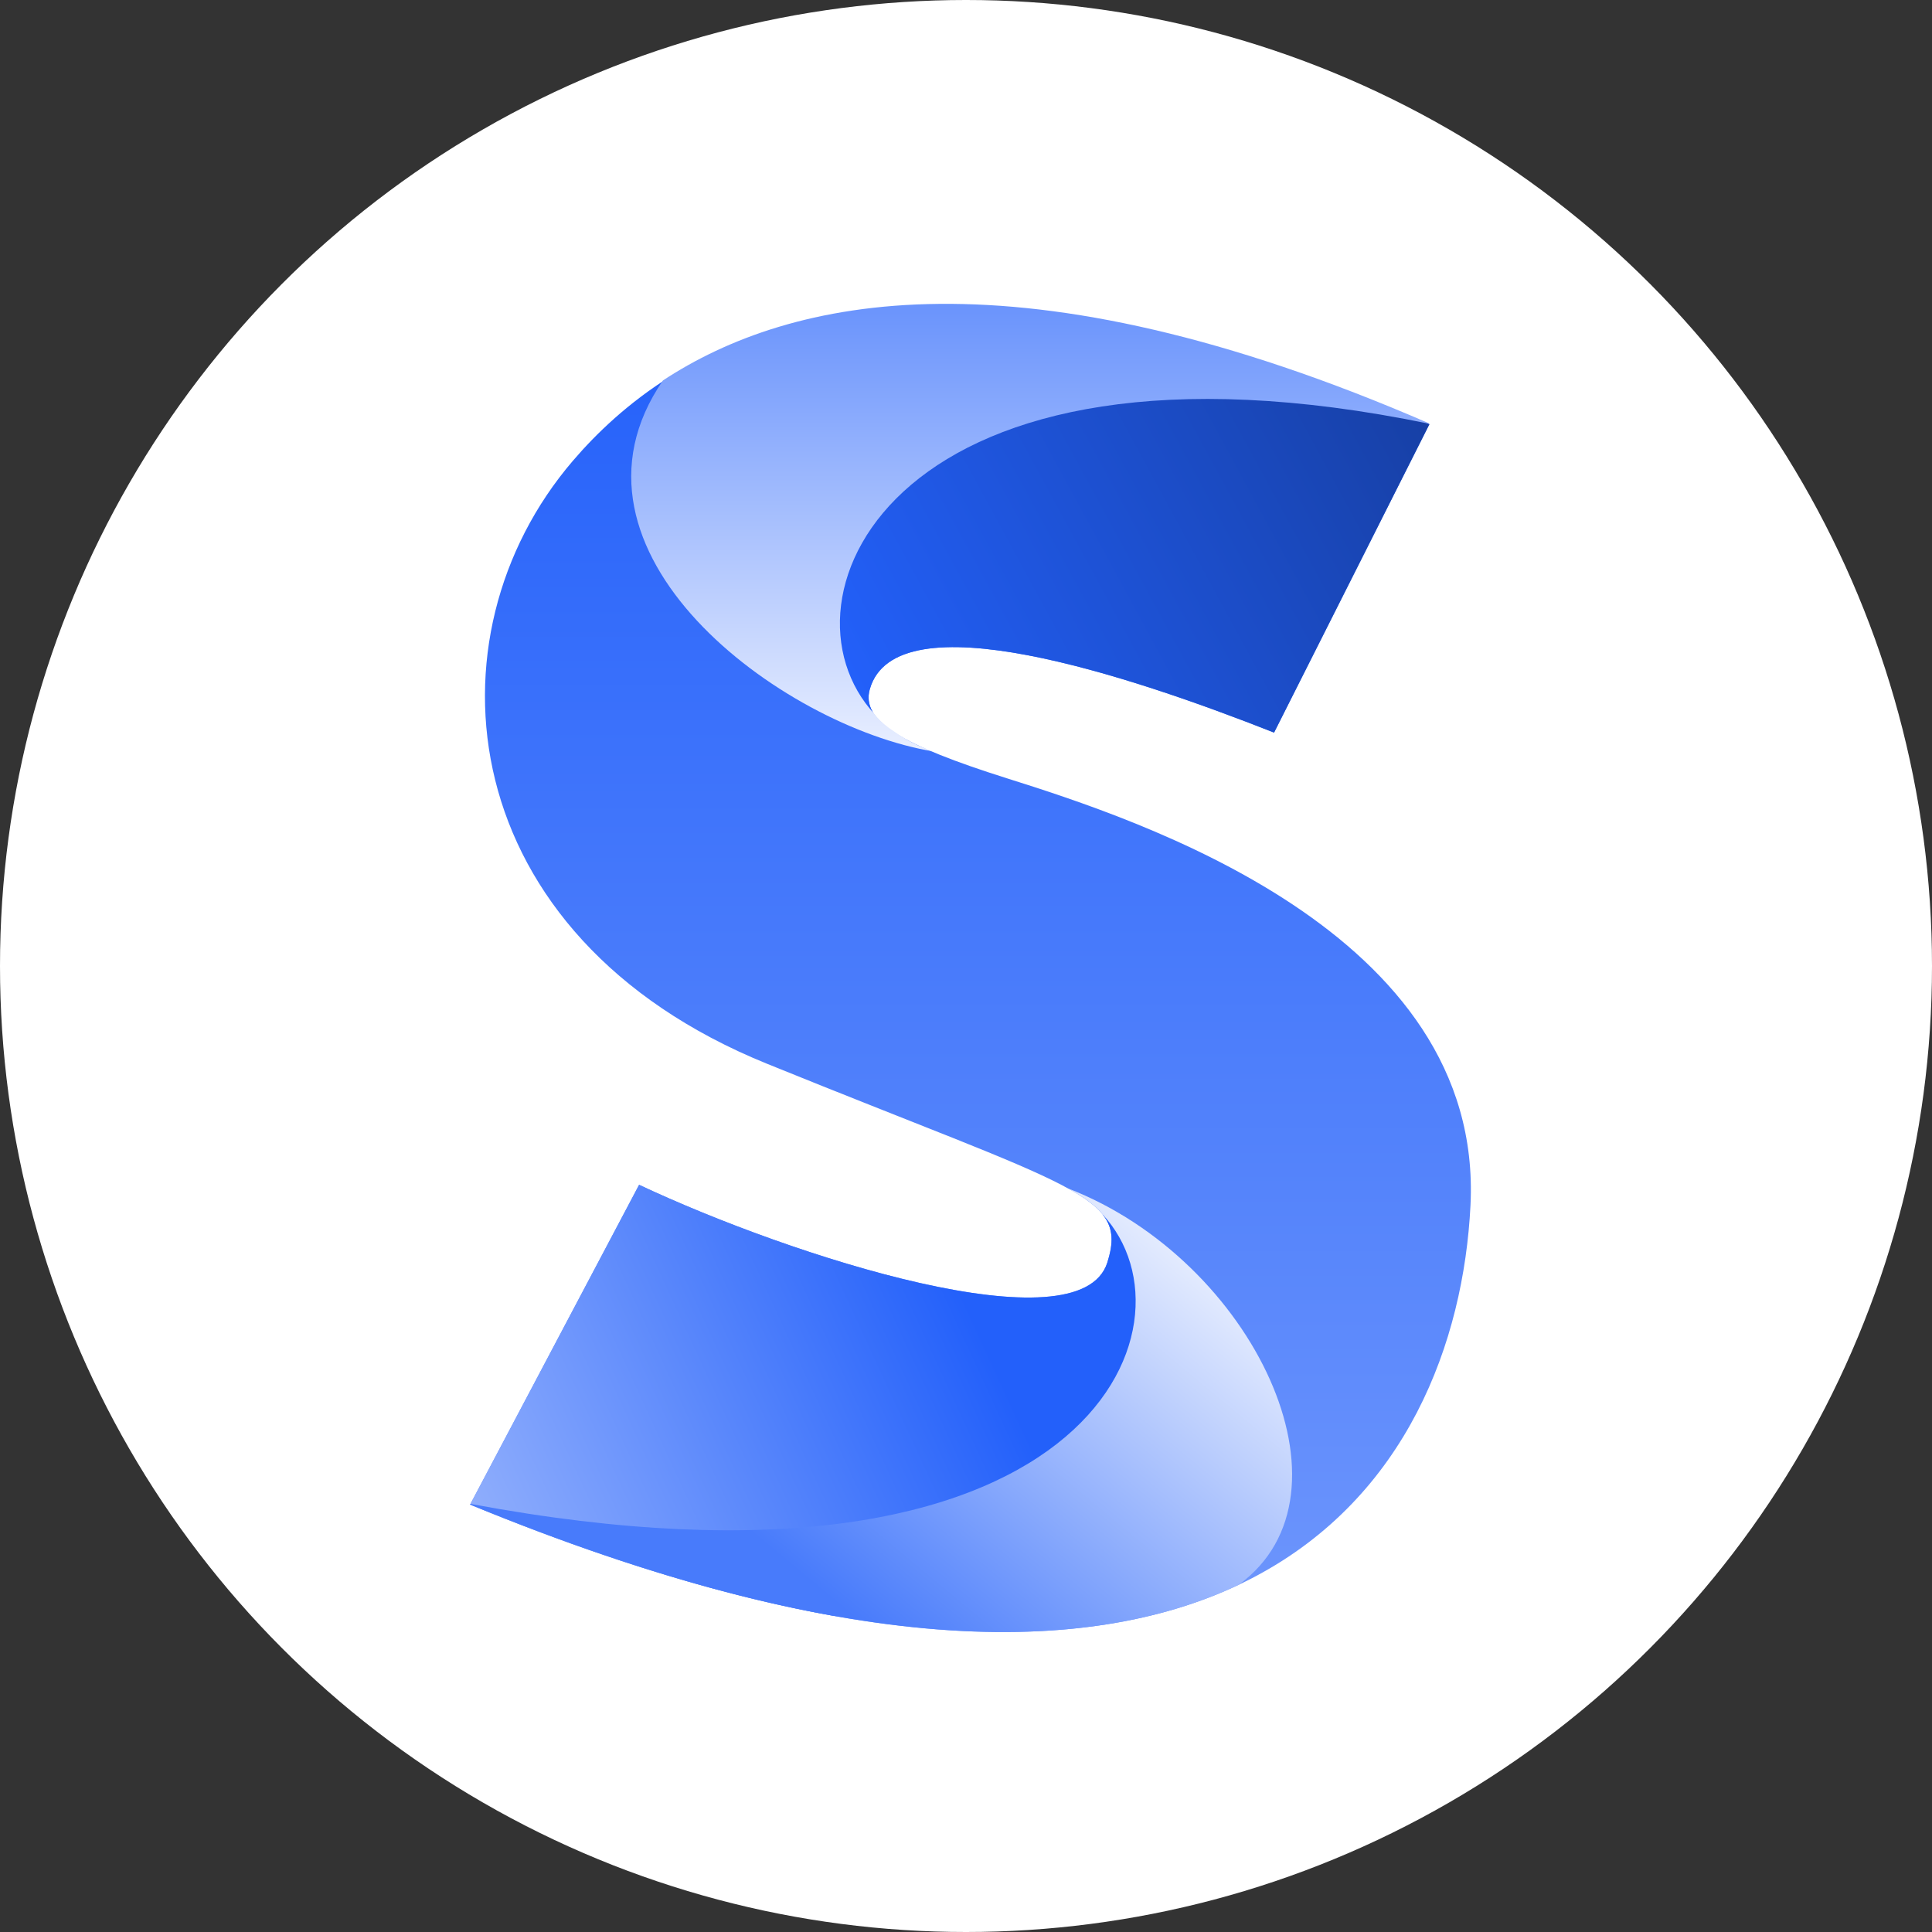
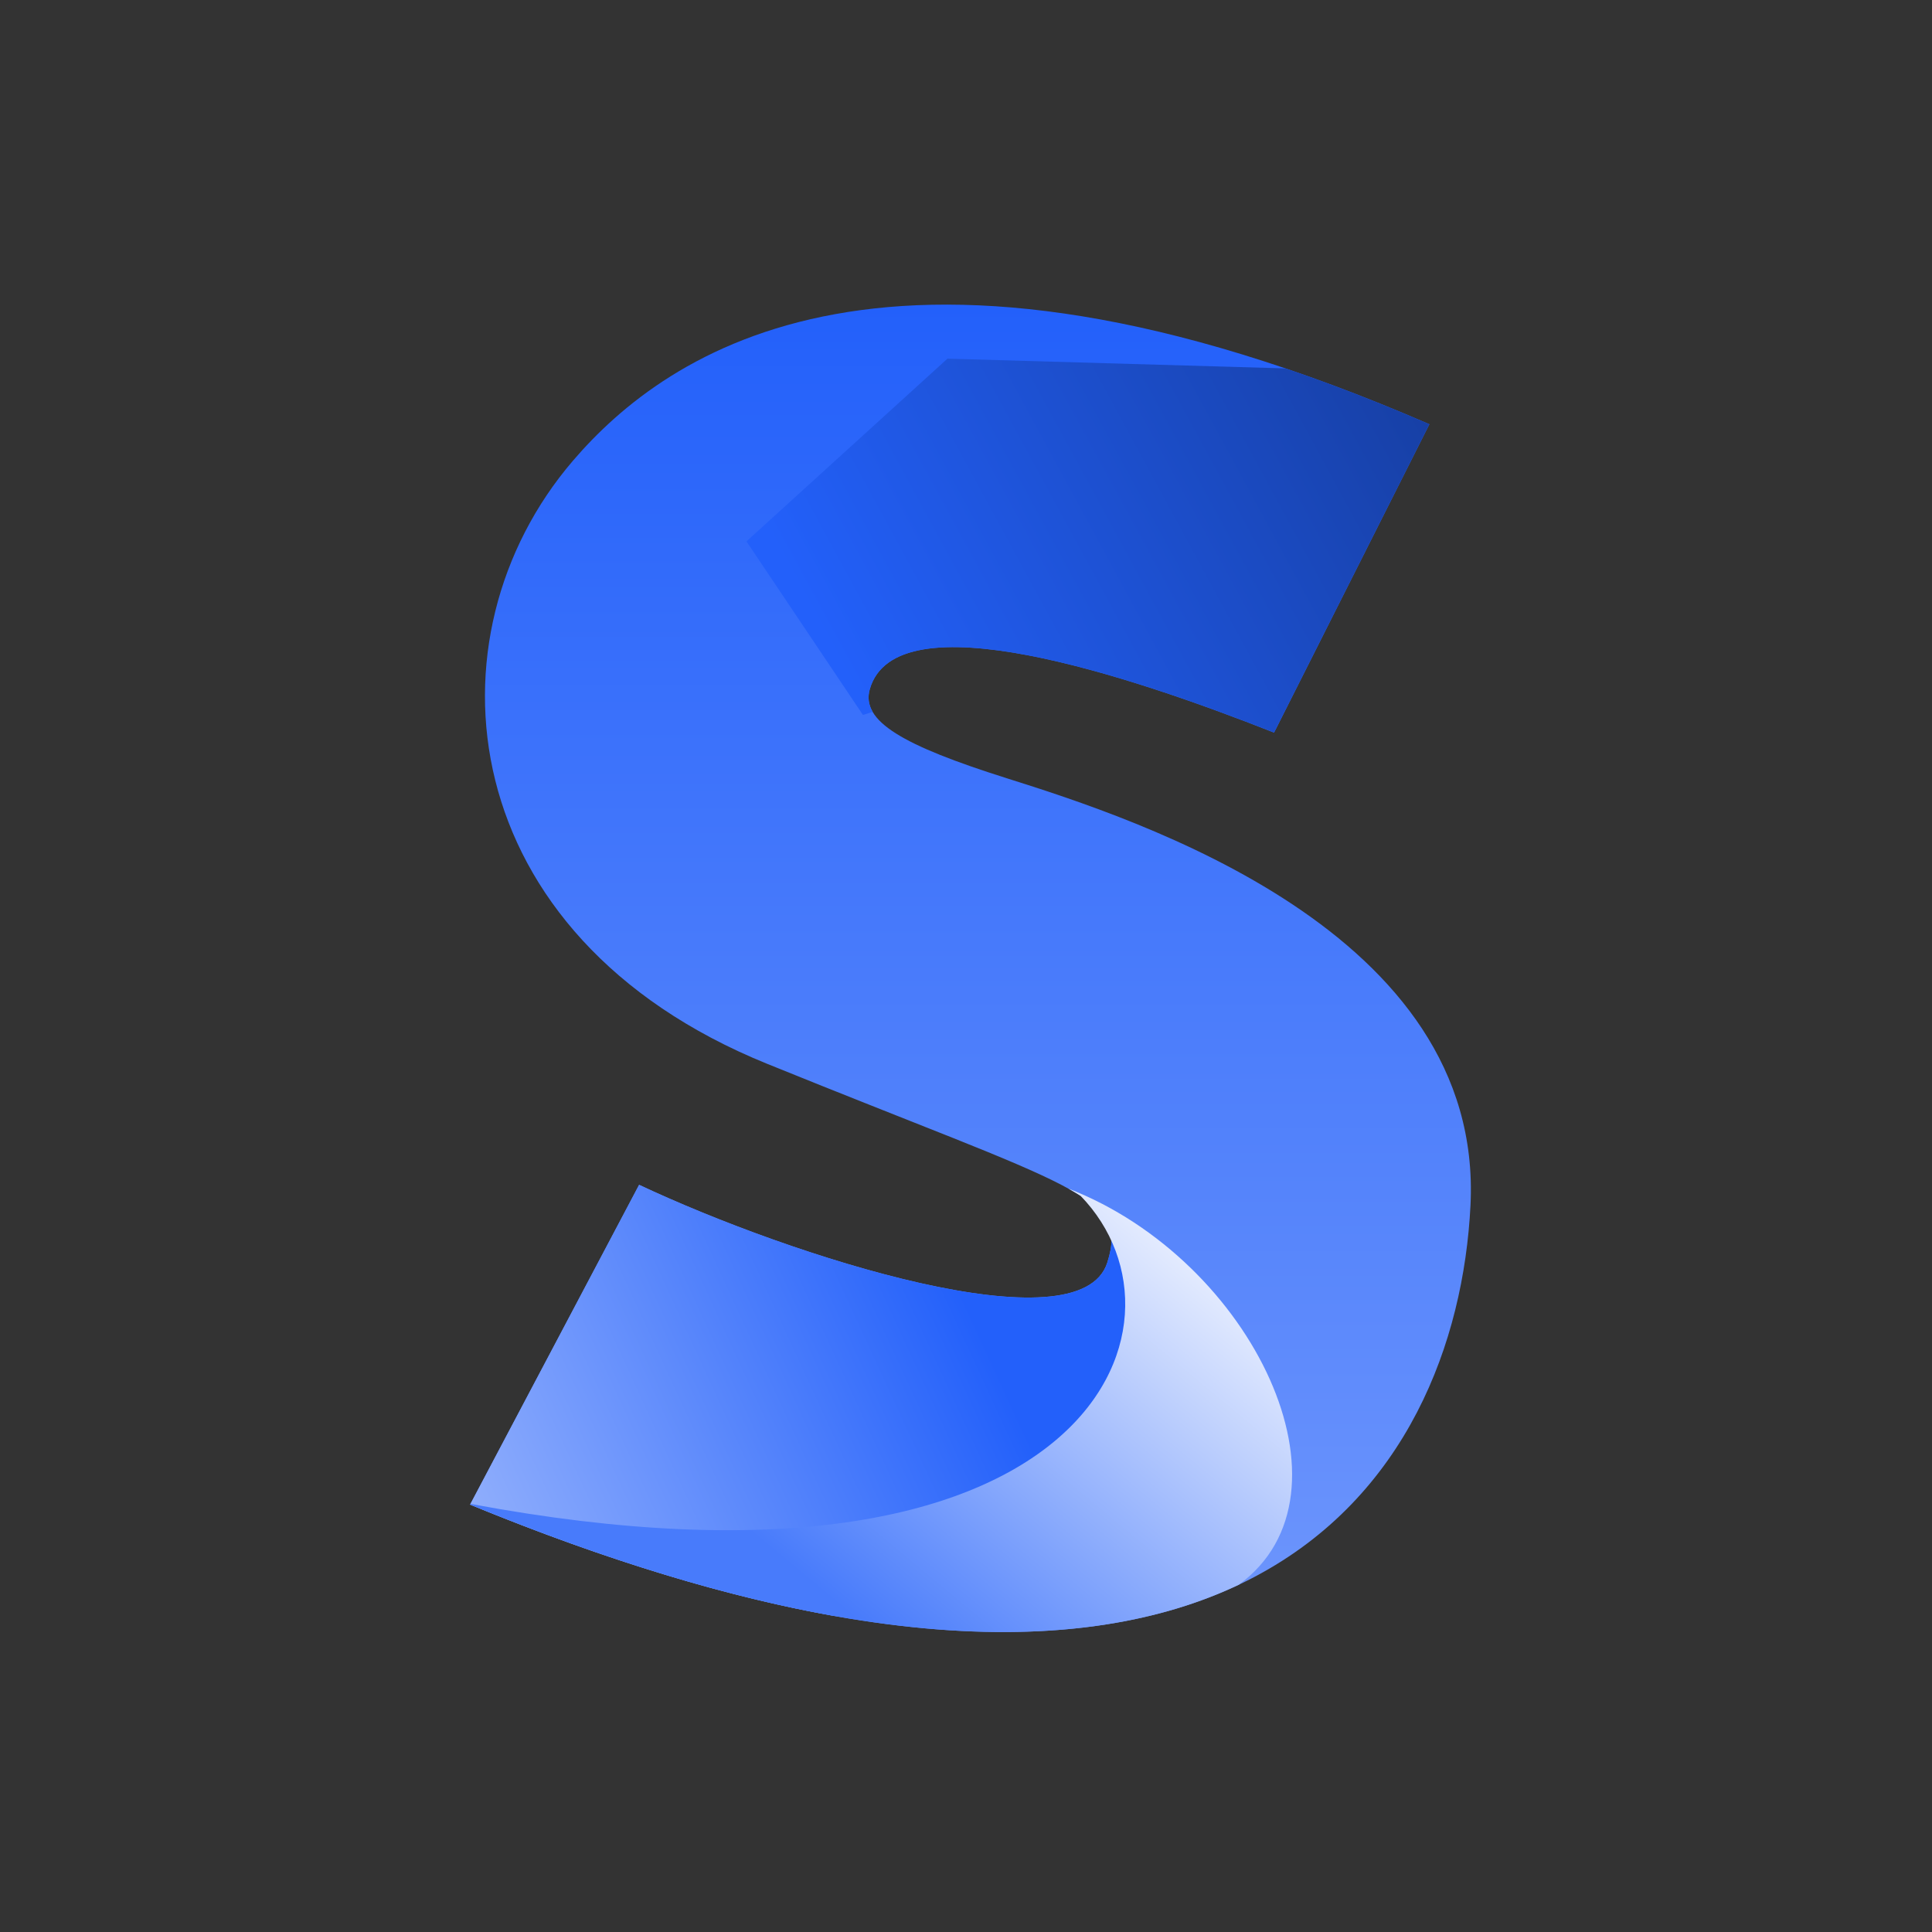
<svg xmlns="http://www.w3.org/2000/svg" width="337" height="337" viewBox="0 0 337 337" fill="none">
  <rect x="0" y="0" width="337" height="337" fill="#333333" stroke="none" />
-   <circle cx="168.5" cy="168.5" r="168.5" fill="white" />
  <path d="M222.236 127.786L249.327 74.002C155.704 33.366 116.27 61.31 99.928 80.377C73.634 111.053 78.814 163.243 133.792 185.553C187.775 207.46 196.887 208.391 193.154 220.214C188.373 235.353 138.041 219.152 111.481 206.668L82 262.444C216.658 317.821 254.108 258.062 256.498 210.254C258.888 162.446 198.332 142.925 175.623 135.754C157.456 130.017 150.127 125.794 151.72 120.216C156.277 104.269 197.004 117.826 222.236 127.786Z" fill="url(#paint0_linear_1_41)" />
  <path fill-rule="evenodd" clip-rule="evenodd" d="M249.327 74.002L222.236 127.786C197.004 117.826 156.277 104.269 151.72 120.216C151.323 121.605 151.48 122.91 152.219 124.175L150.524 124.711L130.206 94.433L165.265 62.562L224.229 64.26C232.129 66.939 240.486 70.165 249.327 74.002Z" fill="url(#paint1_linear_1_41)" />
  <path fill-rule="evenodd" clip-rule="evenodd" d="M145.412 281.859L166.859 282.477L212.674 256.182L193.95 211.562L192.4 211.925C194.239 214.291 194.232 216.798 193.154 220.214C188.373 235.353 138.041 219.152 111.481 206.668L82 262.444C106.143 272.372 127.16 278.6 145.412 281.859Z" fill="url(#paint2_linear_1_41)" />
-   <path fill-rule="evenodd" clip-rule="evenodd" d="M162.835 131.079C162.809 131.068 162.783 131.058 162.757 131.047C160.261 130.212 158.026 129.067 156.072 127.67C154.514 126.664 153.366 125.66 152.611 124.635C133.891 104.53 156.056 54.693 249.304 73.915L249.327 73.868C177.66 42.762 137.747 51.841 115.637 66.362C95.141 96.203 136.238 126.689 162.835 131.079Z" fill="url(#paint3_linear_1_41)" />
-   <path fill-rule="evenodd" clip-rule="evenodd" d="M216.069 276.435C237.919 260.56 218.598 219.788 186.325 207.311C186.706 207.521 187.071 207.729 187.419 207.935C187.783 208.143 188.138 208.362 188.486 208.589C190.193 209.684 191.442 210.732 192.307 211.807C210.26 231.051 189.912 282.501 82.065 262.321L82 262.444C147.023 289.184 189.381 289.078 216.069 276.435Z" fill="url(#paint4_linear_1_41)" />
+   <path fill-rule="evenodd" clip-rule="evenodd" d="M216.069 276.435C237.919 260.56 218.598 219.788 186.325 207.311C186.706 207.521 187.071 207.729 187.419 207.935C187.783 208.143 188.138 208.362 188.486 208.589C210.26 231.051 189.912 282.501 82.065 262.321L82 262.444C147.023 289.184 189.381 289.078 216.069 276.435Z" fill="url(#paint4_linear_1_41)" />
  <defs>
    <linearGradient id="paint0_linear_1_41" x1="169.283" y1="53.134" x2="169.283" y2="284.678" gradientUnits="userSpaceOnUse">
      <stop stop-color="#2360FA" />
      <stop offset="1" stop-color="#6E96FC" />
    </linearGradient>
    <linearGradient id="paint1_linear_1_41" x1="262.075" y1="62.562" x2="150.524" y2="123.118" gradientUnits="userSpaceOnUse">
      <stop stop-color="#153B99" />
      <stop offset="1" stop-color="#2360FA" />
    </linearGradient>
    <linearGradient id="paint2_linear_1_41" x1="71.896" y1="282.477" x2="172.616" y2="236.081" gradientUnits="userSpaceOnUse">
      <stop stop-color="#A3BCFD" />
      <stop offset="1" stop-color="#2360FA" />
    </linearGradient>
    <linearGradient id="paint3_linear_1_41" x1="180.121" y1="32.23" x2="180.121" y2="131.392" gradientUnits="userSpaceOnUse">
      <stop stop-color="#487BFB" />
      <stop offset="1" stop-color="#E9EFFF" />
    </linearGradient>
    <linearGradient id="paint4_linear_1_41" x1="206.698" y1="220.725" x2="152.974" y2="285.493" gradientUnits="userSpaceOnUse">
      <stop stop-color="#E2EAFE" />
      <stop offset="1" stop-color="#487BFB" />
    </linearGradient>
  </defs>
</svg>